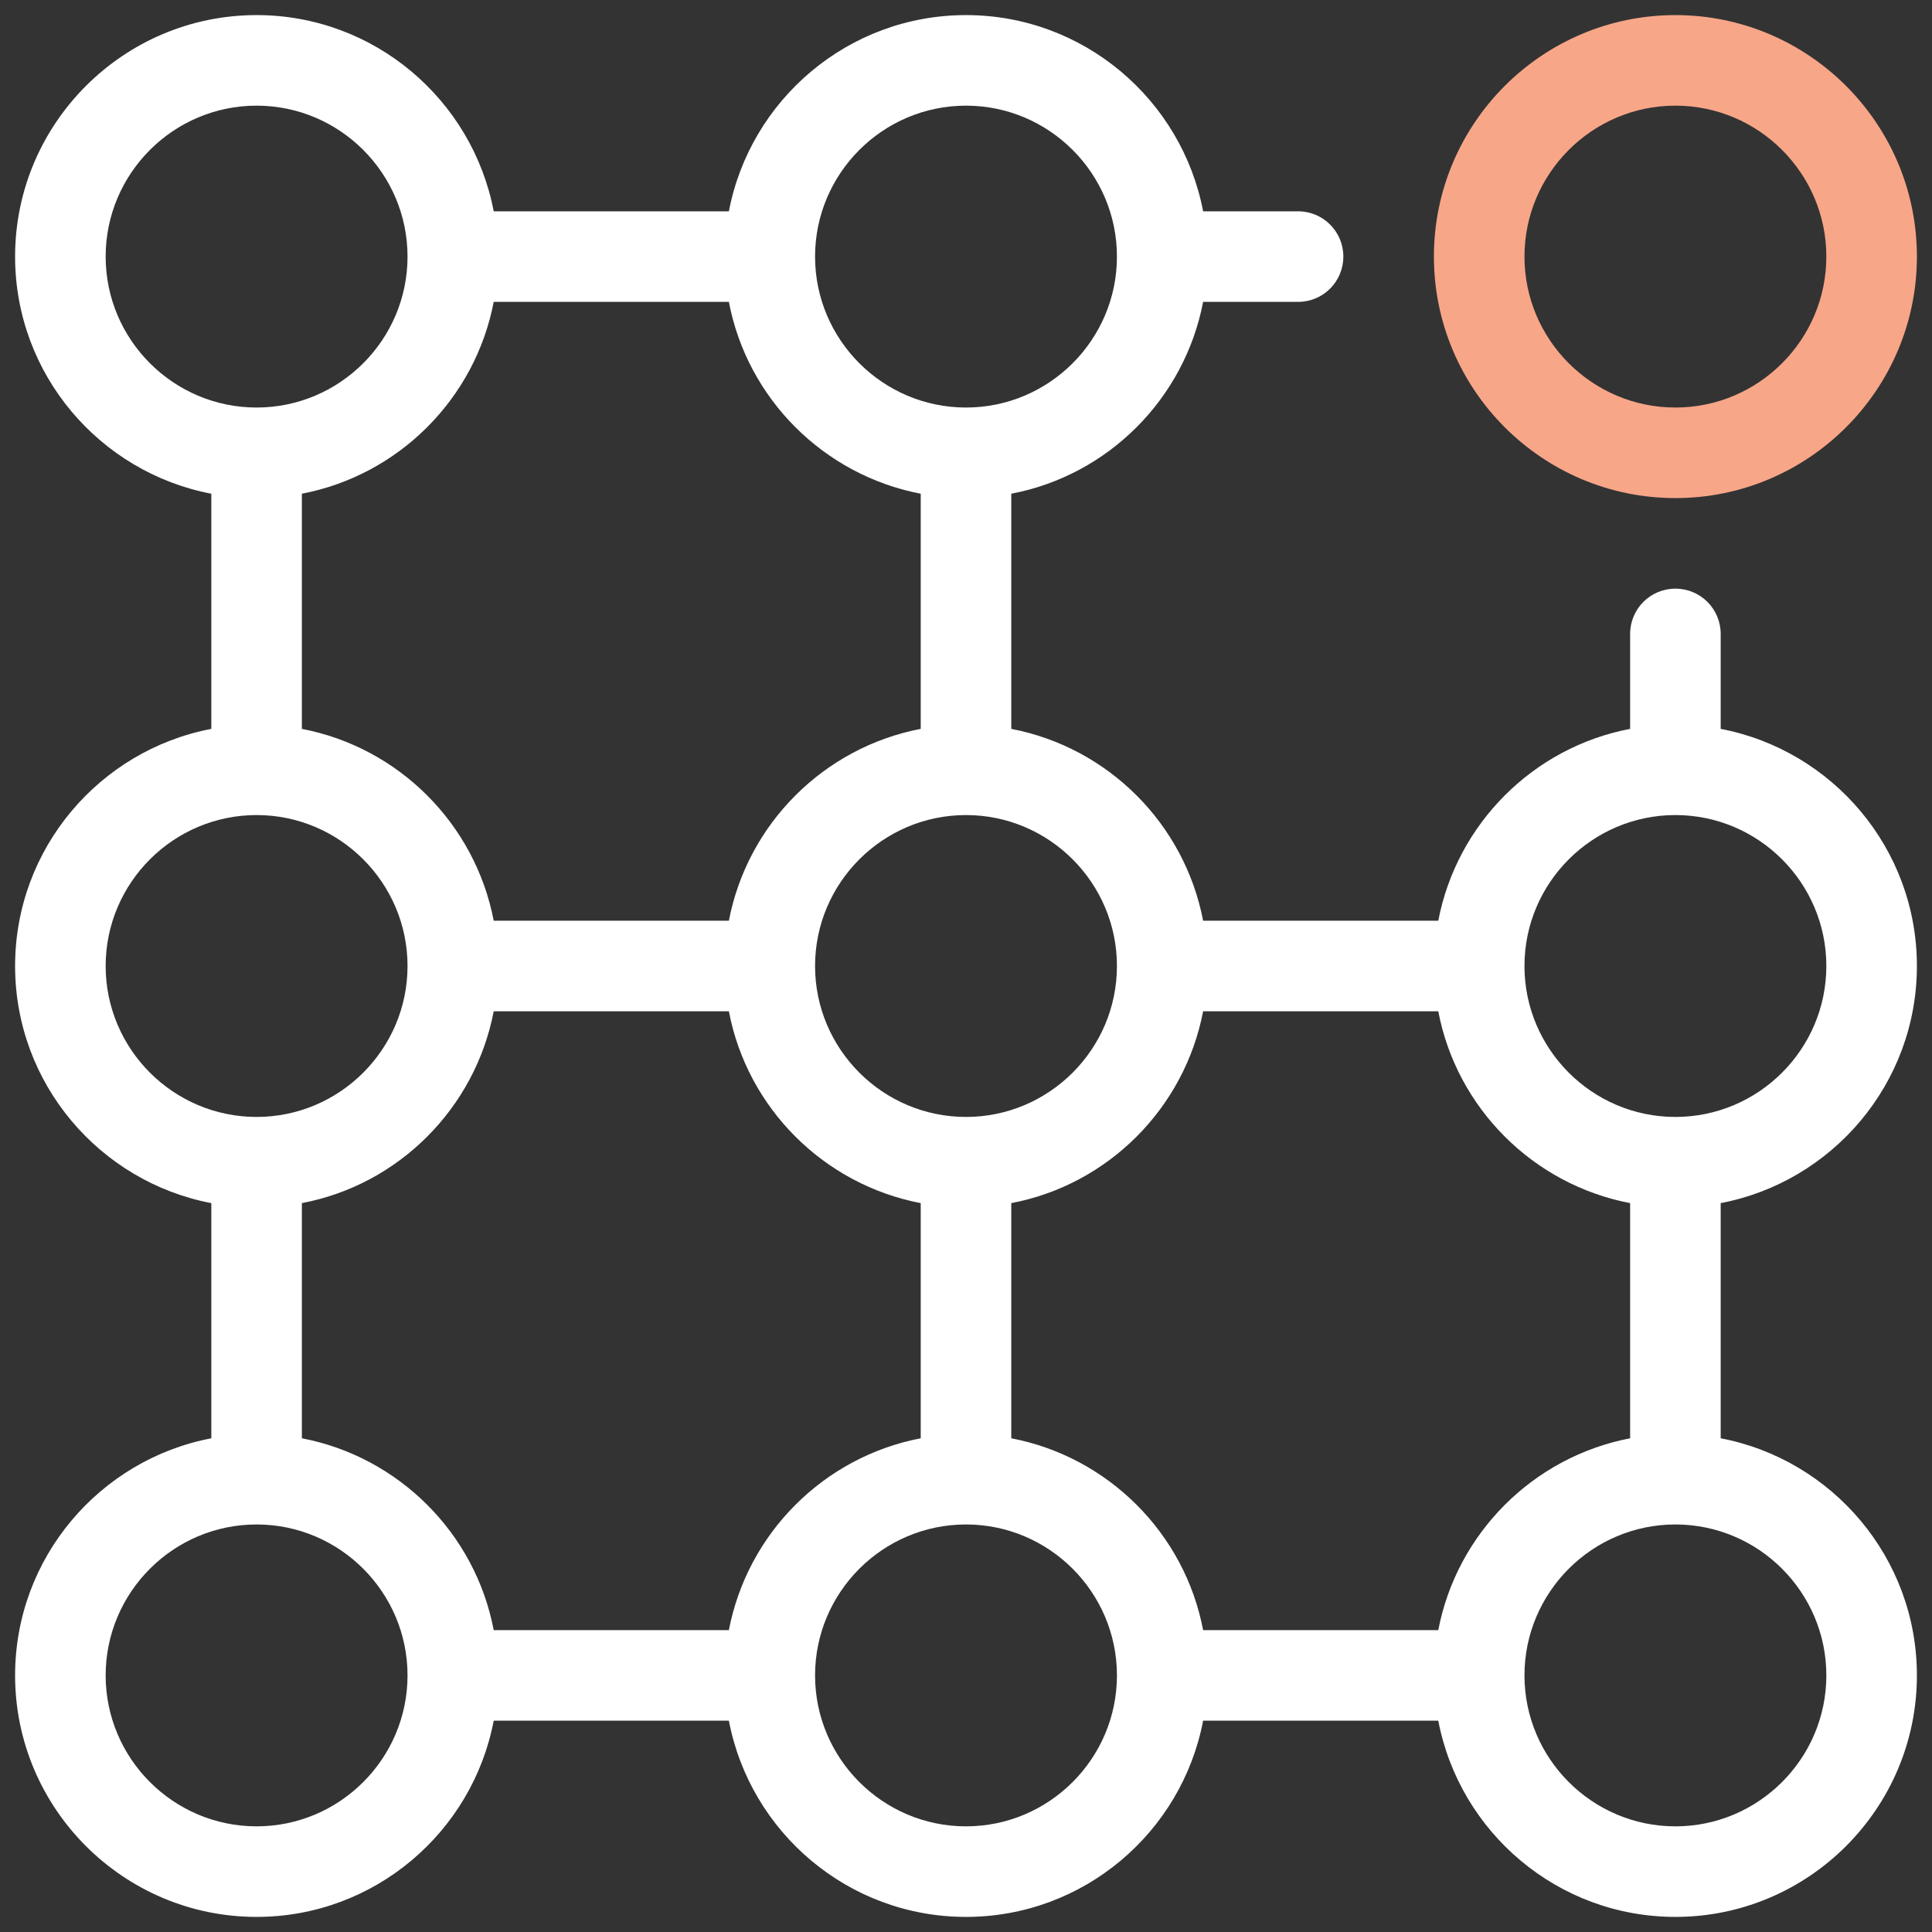
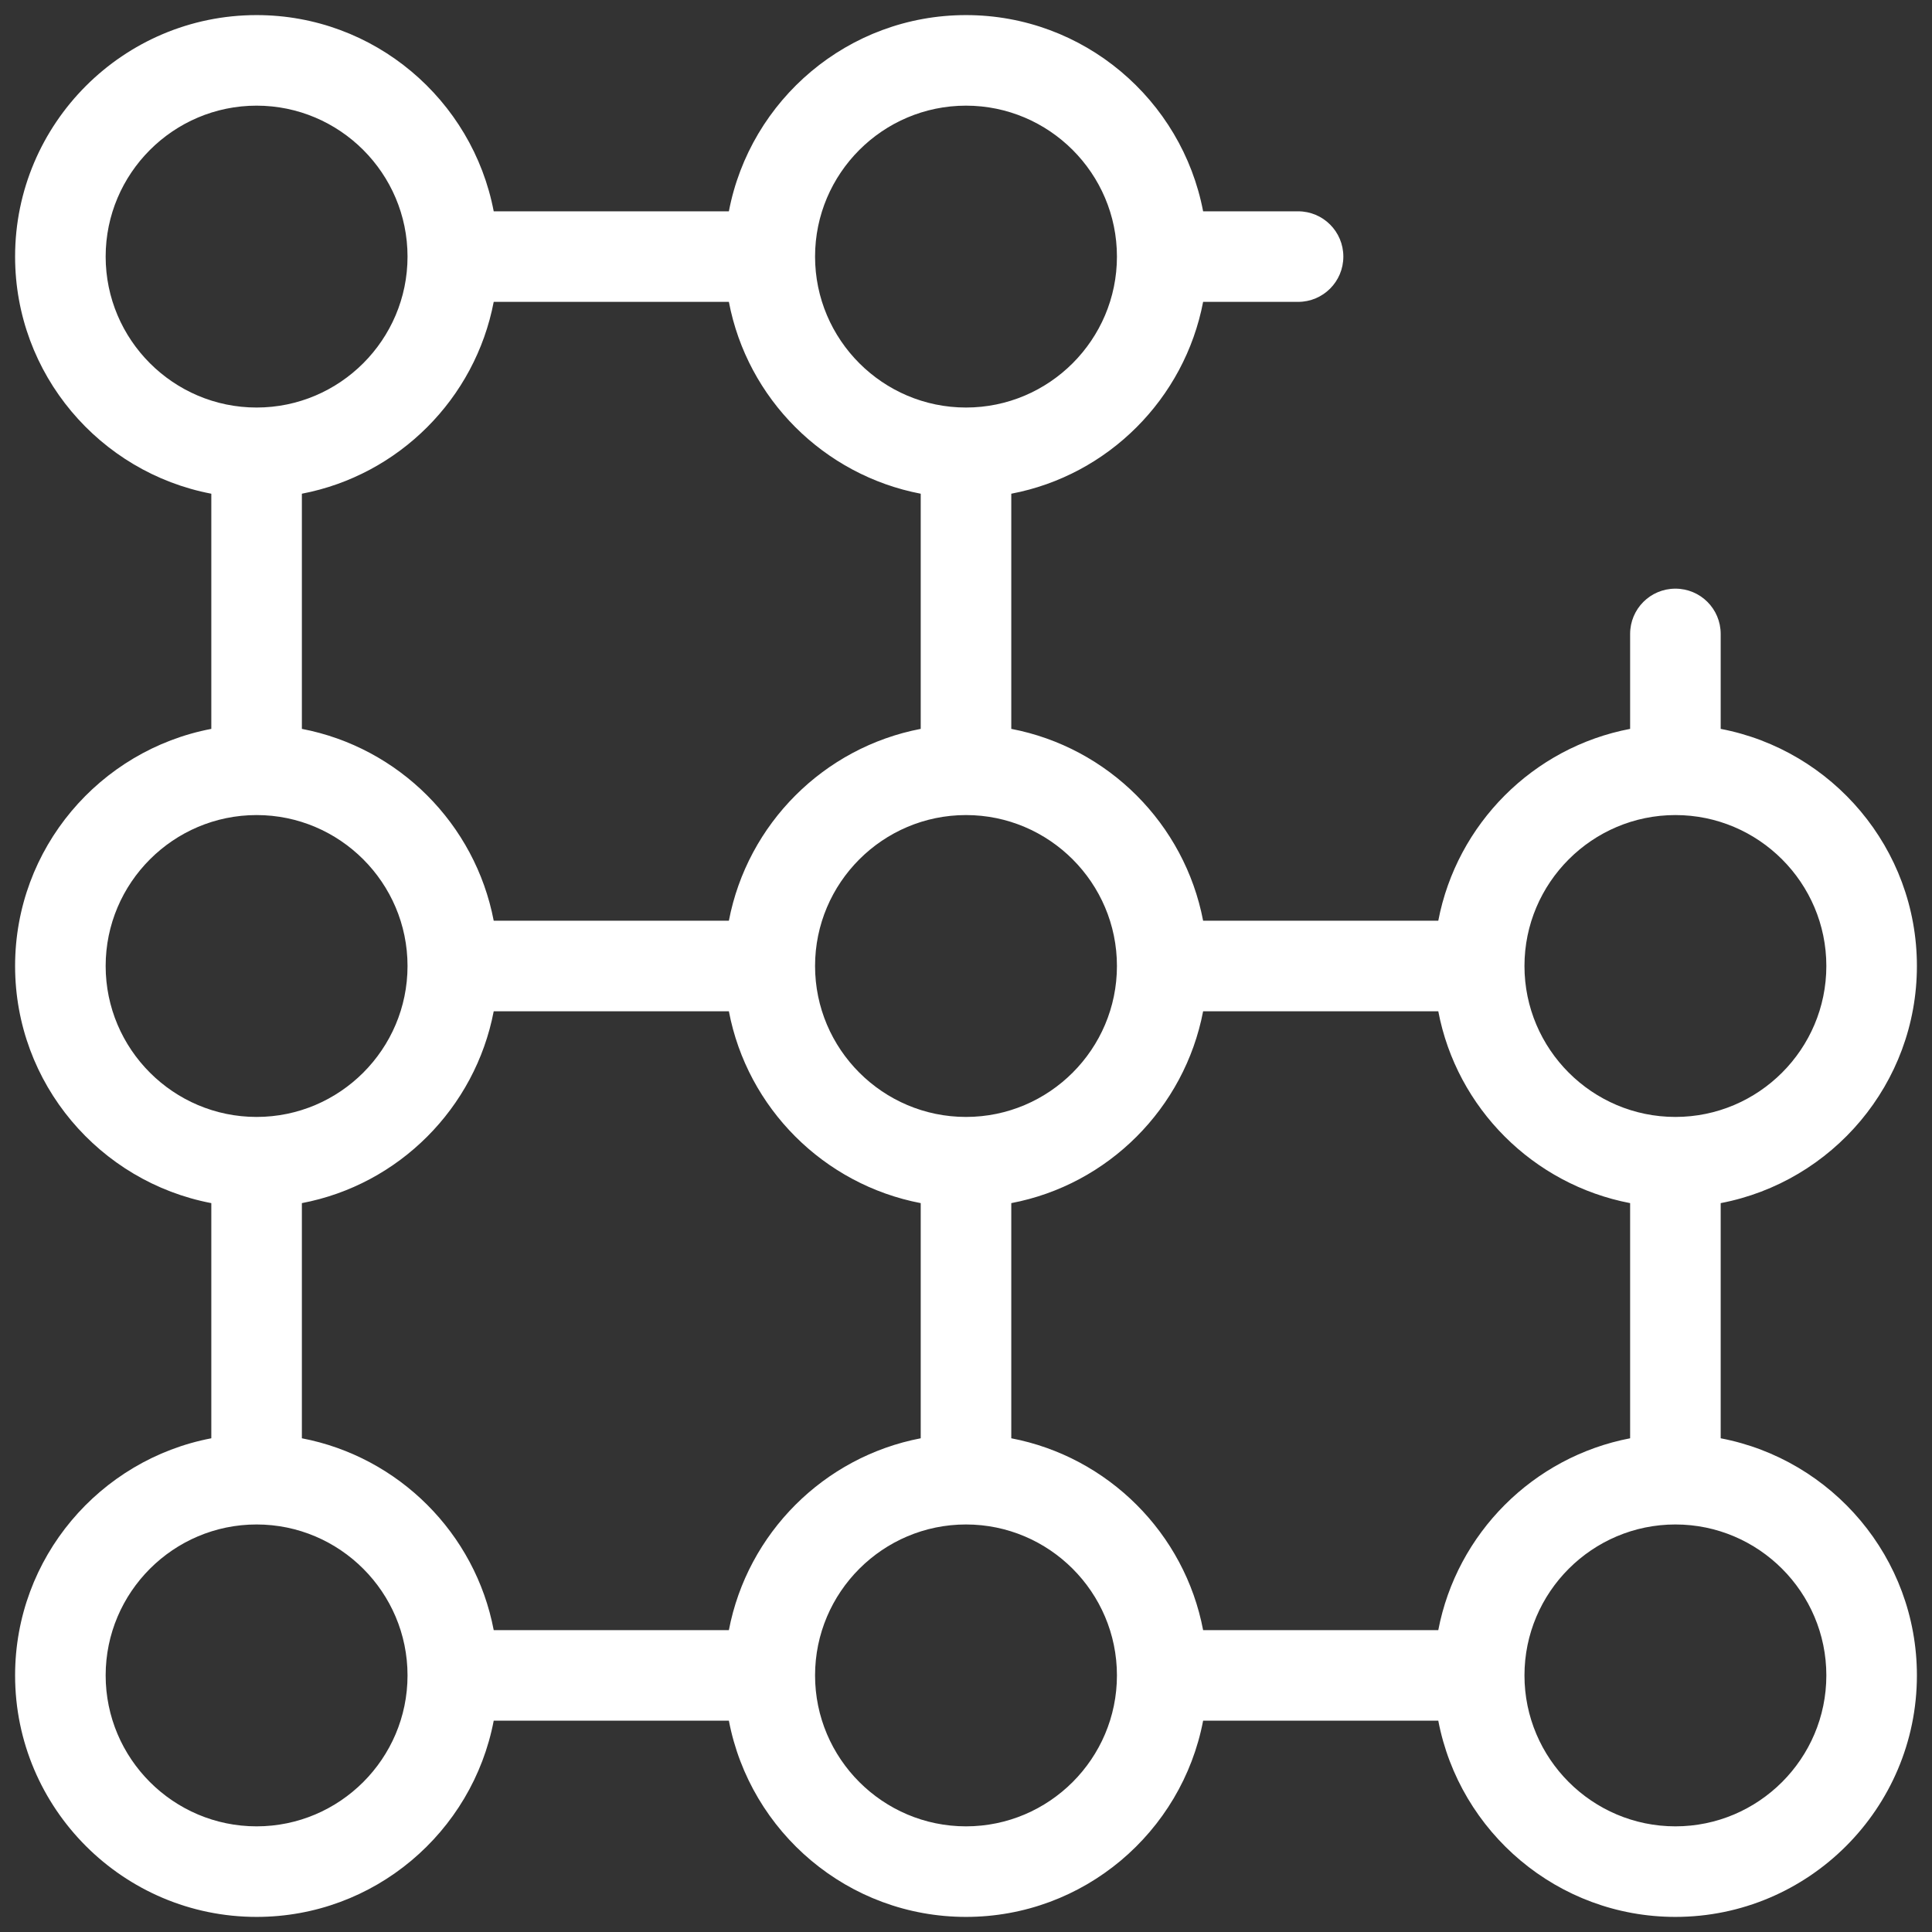
<svg xmlns="http://www.w3.org/2000/svg" width="64" height="64" viewBox="0 0 64 64" fill="none">
  <rect x="0" y="0" width="64" height="64" fill="#333333" stroke="none" />
  <g id="SkillRace-icons-Blockchain Grid-dark" clip-path="url(#clip0_1528_24226)">
    <g id="Group">
-       <path id="Vector" d="M55.5 16.5C51.09 16.5 47.5 12.91 47.5 8.5C47.5 4.09 51.09 0.5 55.5 0.5C59.91 0.5 63.5 4.09 63.5 8.5C63.5 12.91 59.91 16.5 55.5 16.5ZM55.5 3.5C52.745 3.5 50.5 5.745 50.5 8.5C50.5 11.255 52.745 13.5 55.5 13.5C58.255 13.5 60.5 11.255 60.5 8.5C60.5 5.745 58.255 3.5 55.5 3.5Z" fill="#F8A688" />
-     </g>
+       </g>
    <path id="Vector_2" d="M57 47.645V39.855C60.695 39.15 63.5 35.9 63.5 32C63.5 28.1 60.695 24.85 57 24.145V21C57 20.17 56.33 19.5 55.5 19.5C54.67 19.5 54 20.17 54 21V24.145C50.79 24.755 48.26 27.29 47.645 30.5H39.855C39.24 27.29 36.71 24.76 33.5 24.145V16.355C36.71 15.745 39.24 13.21 39.855 10H43C43.83 10 44.5 9.33 44.5 8.5C44.5 7.67 43.83 7 43 7H39.855C39.15 3.305 35.9 0.5 32 0.5C28.1 0.5 24.85 3.305 24.145 7H16.355C15.65 3.305 12.4 0.5 8.5 0.5C4.09 0.5 0.5 4.09 0.5 8.5C0.5 12.4 3.305 15.65 7 16.355V24.145C3.305 24.85 0.5 28.1 0.5 32C0.5 35.9 3.305 39.15 7 39.855V47.645C3.305 48.35 0.5 51.6 0.5 55.5C0.5 59.91 4.09 63.5 8.5 63.5C12.4 63.5 15.65 60.695 16.355 57H24.145C24.85 60.695 28.1 63.5 32 63.5C35.9 63.5 39.15 60.695 39.855 57H47.645C48.35 60.695 51.6 63.5 55.5 63.5C59.91 63.5 63.5 59.91 63.5 55.5C63.5 51.6 60.695 48.35 57 47.645ZM47.645 54H39.855C39.245 50.79 36.71 48.26 33.5 47.645V39.855C36.71 39.245 39.24 36.71 39.855 33.5H47.645C48.255 36.71 50.79 39.24 54 39.855V47.645C50.79 48.26 48.26 50.79 47.645 54ZM24.145 54H16.355C15.745 50.79 13.21 48.26 10 47.645V39.855C13.21 39.245 15.74 36.71 16.355 33.5H24.145C24.755 36.71 27.29 39.24 30.5 39.855V47.645C27.29 48.26 24.76 50.79 24.145 54ZM16.355 10H24.145C24.755 13.21 27.29 15.74 30.5 16.355V24.145C27.29 24.76 24.76 27.29 24.145 30.5H16.355C15.74 27.29 13.21 24.76 10 24.145V16.355C13.21 15.74 15.74 13.21 16.355 10ZM55.5 27C58.255 27 60.5 29.245 60.5 32C60.5 34.755 58.255 37 55.5 37C52.745 37 50.5 34.755 50.5 32C50.5 29.245 52.745 27 55.5 27ZM37 32C37 34.755 34.755 37 32 37C29.245 37 27 34.755 27 32C27 29.245 29.245 27 32 27C34.755 27 37 29.245 37 32ZM32 3.5C34.755 3.5 37 5.745 37 8.5C37 11.255 34.755 13.5 32 13.5C29.245 13.5 27 11.255 27 8.5C27 5.745 29.245 3.5 32 3.5ZM3.5 8.5C3.5 5.745 5.745 3.5 8.5 3.5C11.255 3.5 13.5 5.745 13.5 8.5C13.5 11.255 11.255 13.5 8.5 13.5C5.745 13.5 3.5 11.255 3.5 8.5ZM3.5 32C3.5 29.245 5.745 27 8.5 27C11.255 27 13.5 29.245 13.5 32C13.5 34.755 11.255 37 8.5 37C5.745 37 3.5 34.755 3.5 32ZM8.5 60.5C5.745 60.5 3.5 58.255 3.5 55.5C3.5 52.745 5.745 50.5 8.5 50.5C11.255 50.5 13.5 52.745 13.5 55.5C13.5 58.255 11.255 60.5 8.5 60.5ZM32 60.5C29.245 60.5 27 58.255 27 55.5C27 52.745 29.245 50.5 32 50.5C34.755 50.5 37 52.745 37 55.5C37 58.255 34.755 60.5 32 60.5ZM55.5 60.5C52.745 60.5 50.5 58.255 50.5 55.5C50.5 52.745 52.745 50.5 55.5 50.5C58.255 50.5 60.5 52.745 60.5 55.5C60.5 58.255 58.255 60.5 55.5 60.5Z" fill="white" />
  </g>
  <defs>
    <clipPath id="clip0_1528_24226">
      <rect width="64" height="64" fill="white" />
    </clipPath>
  </defs>
</svg>